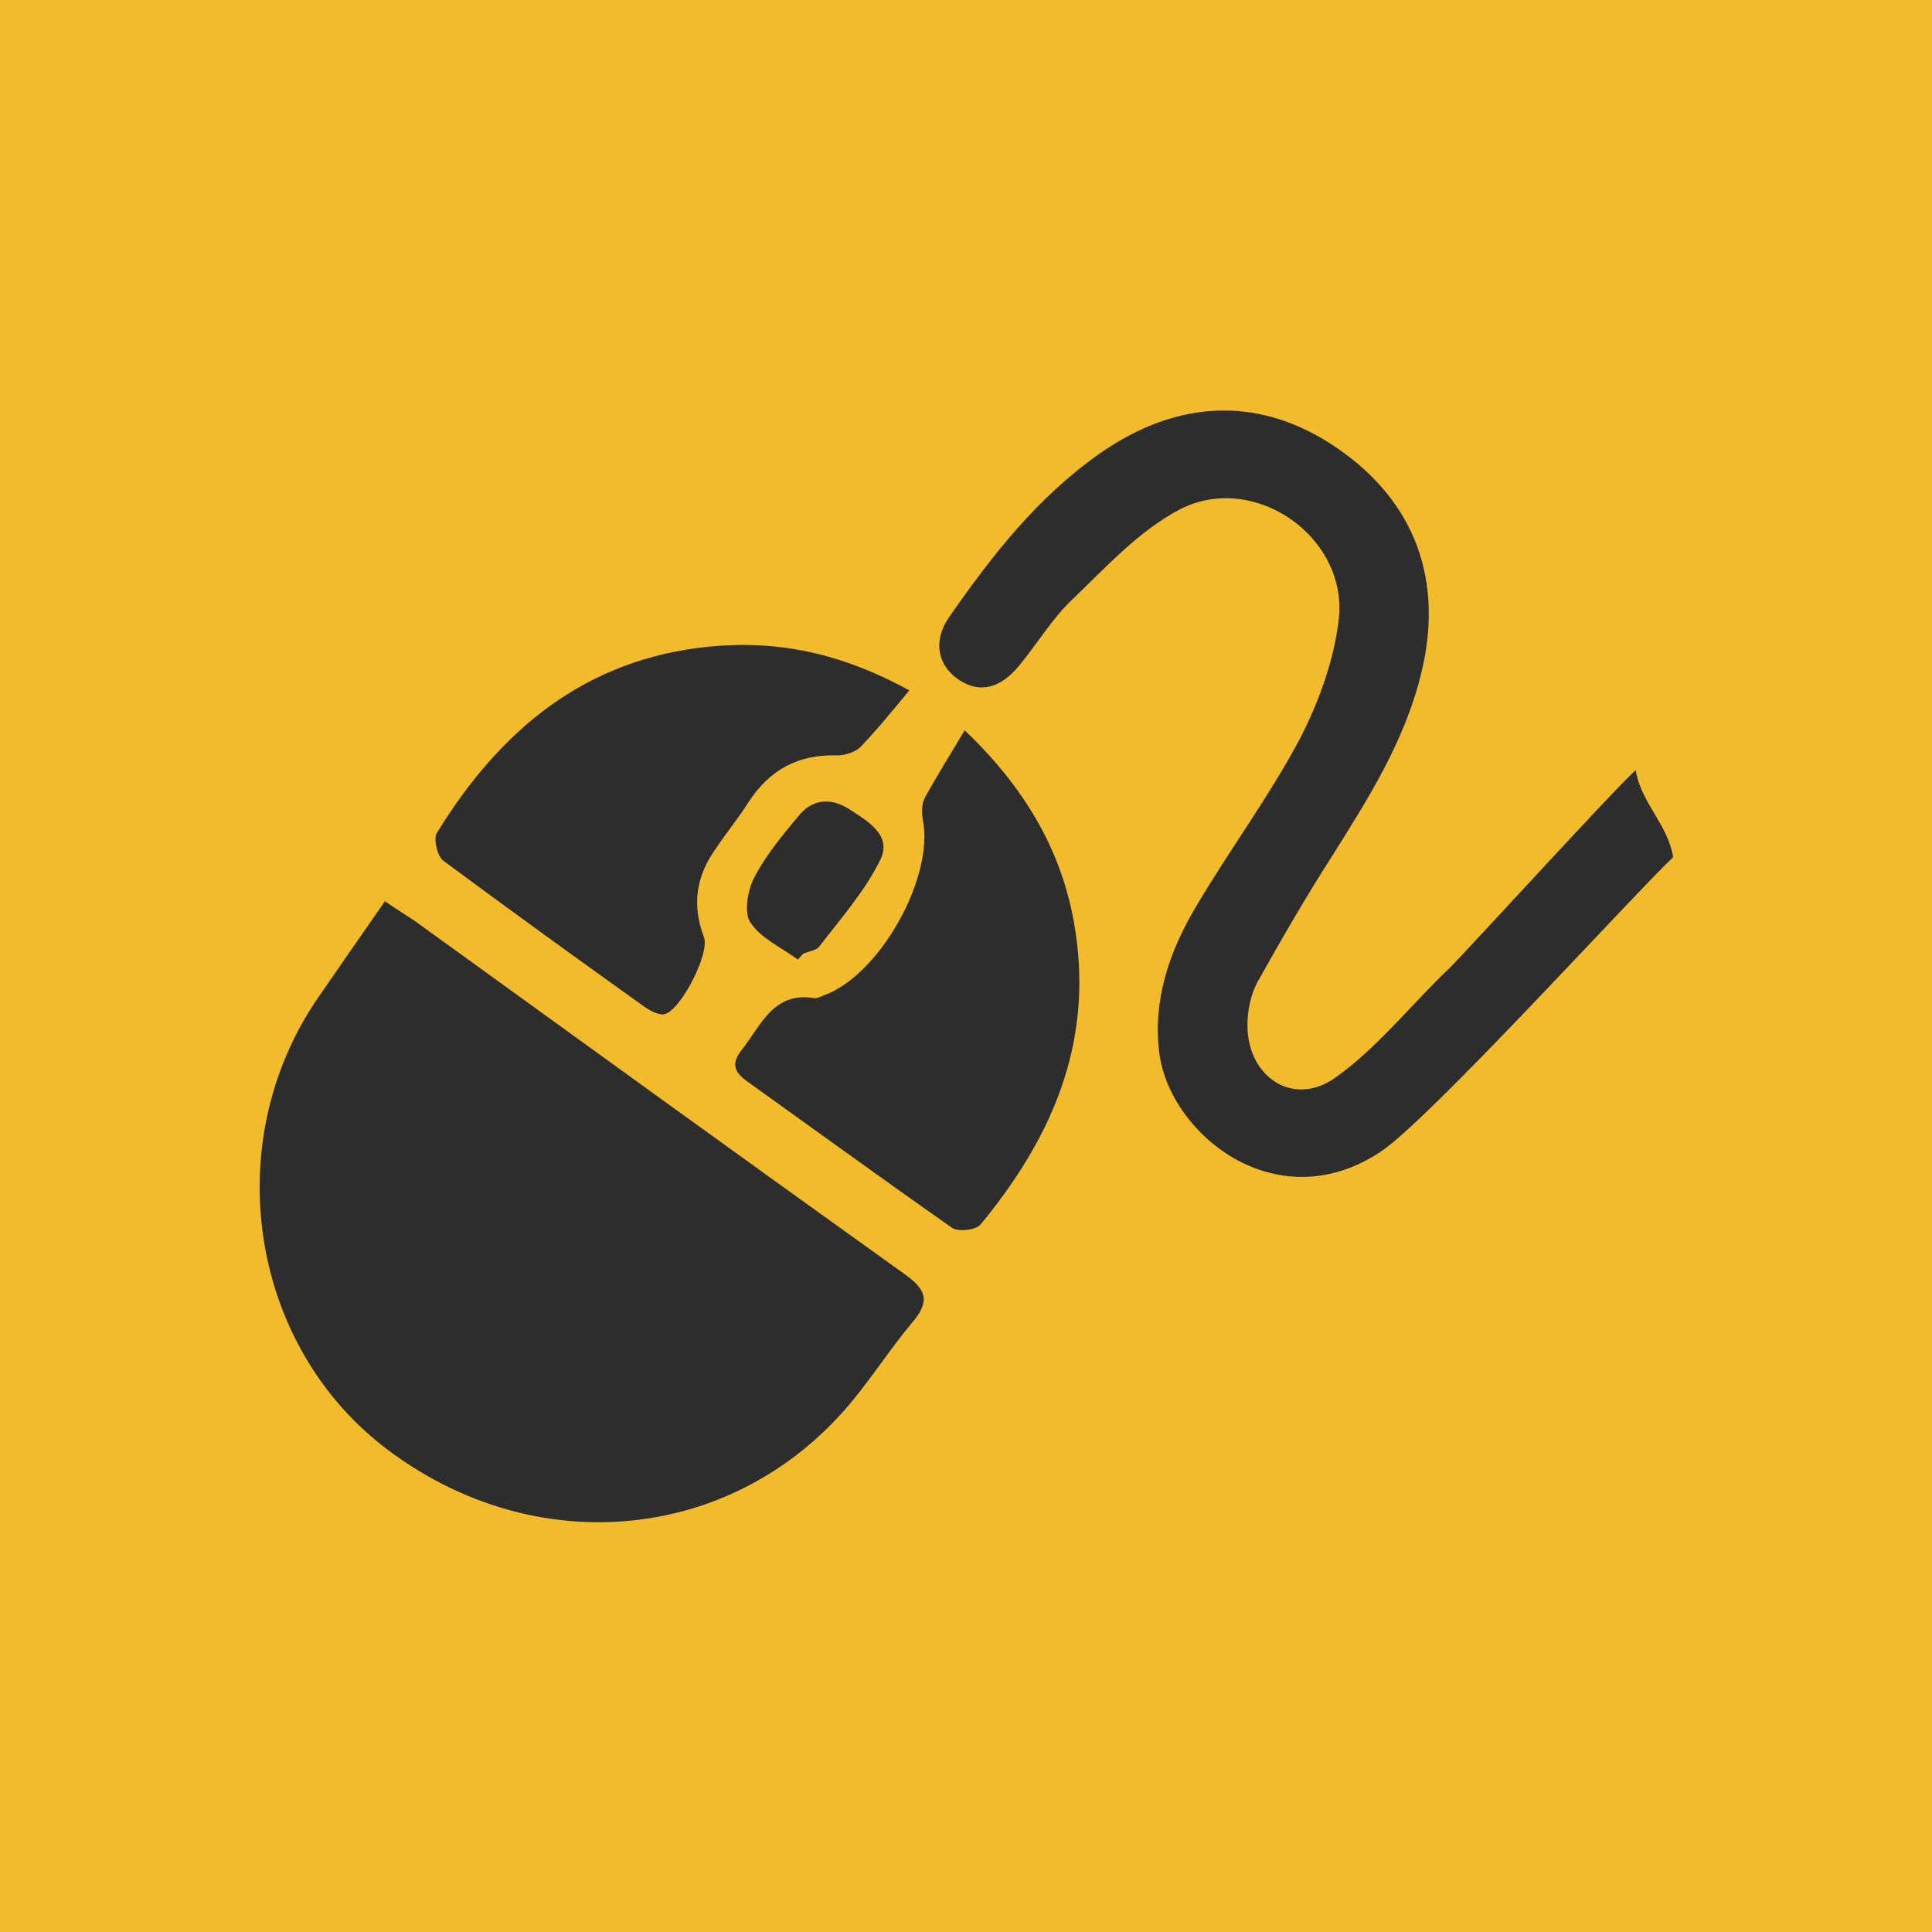
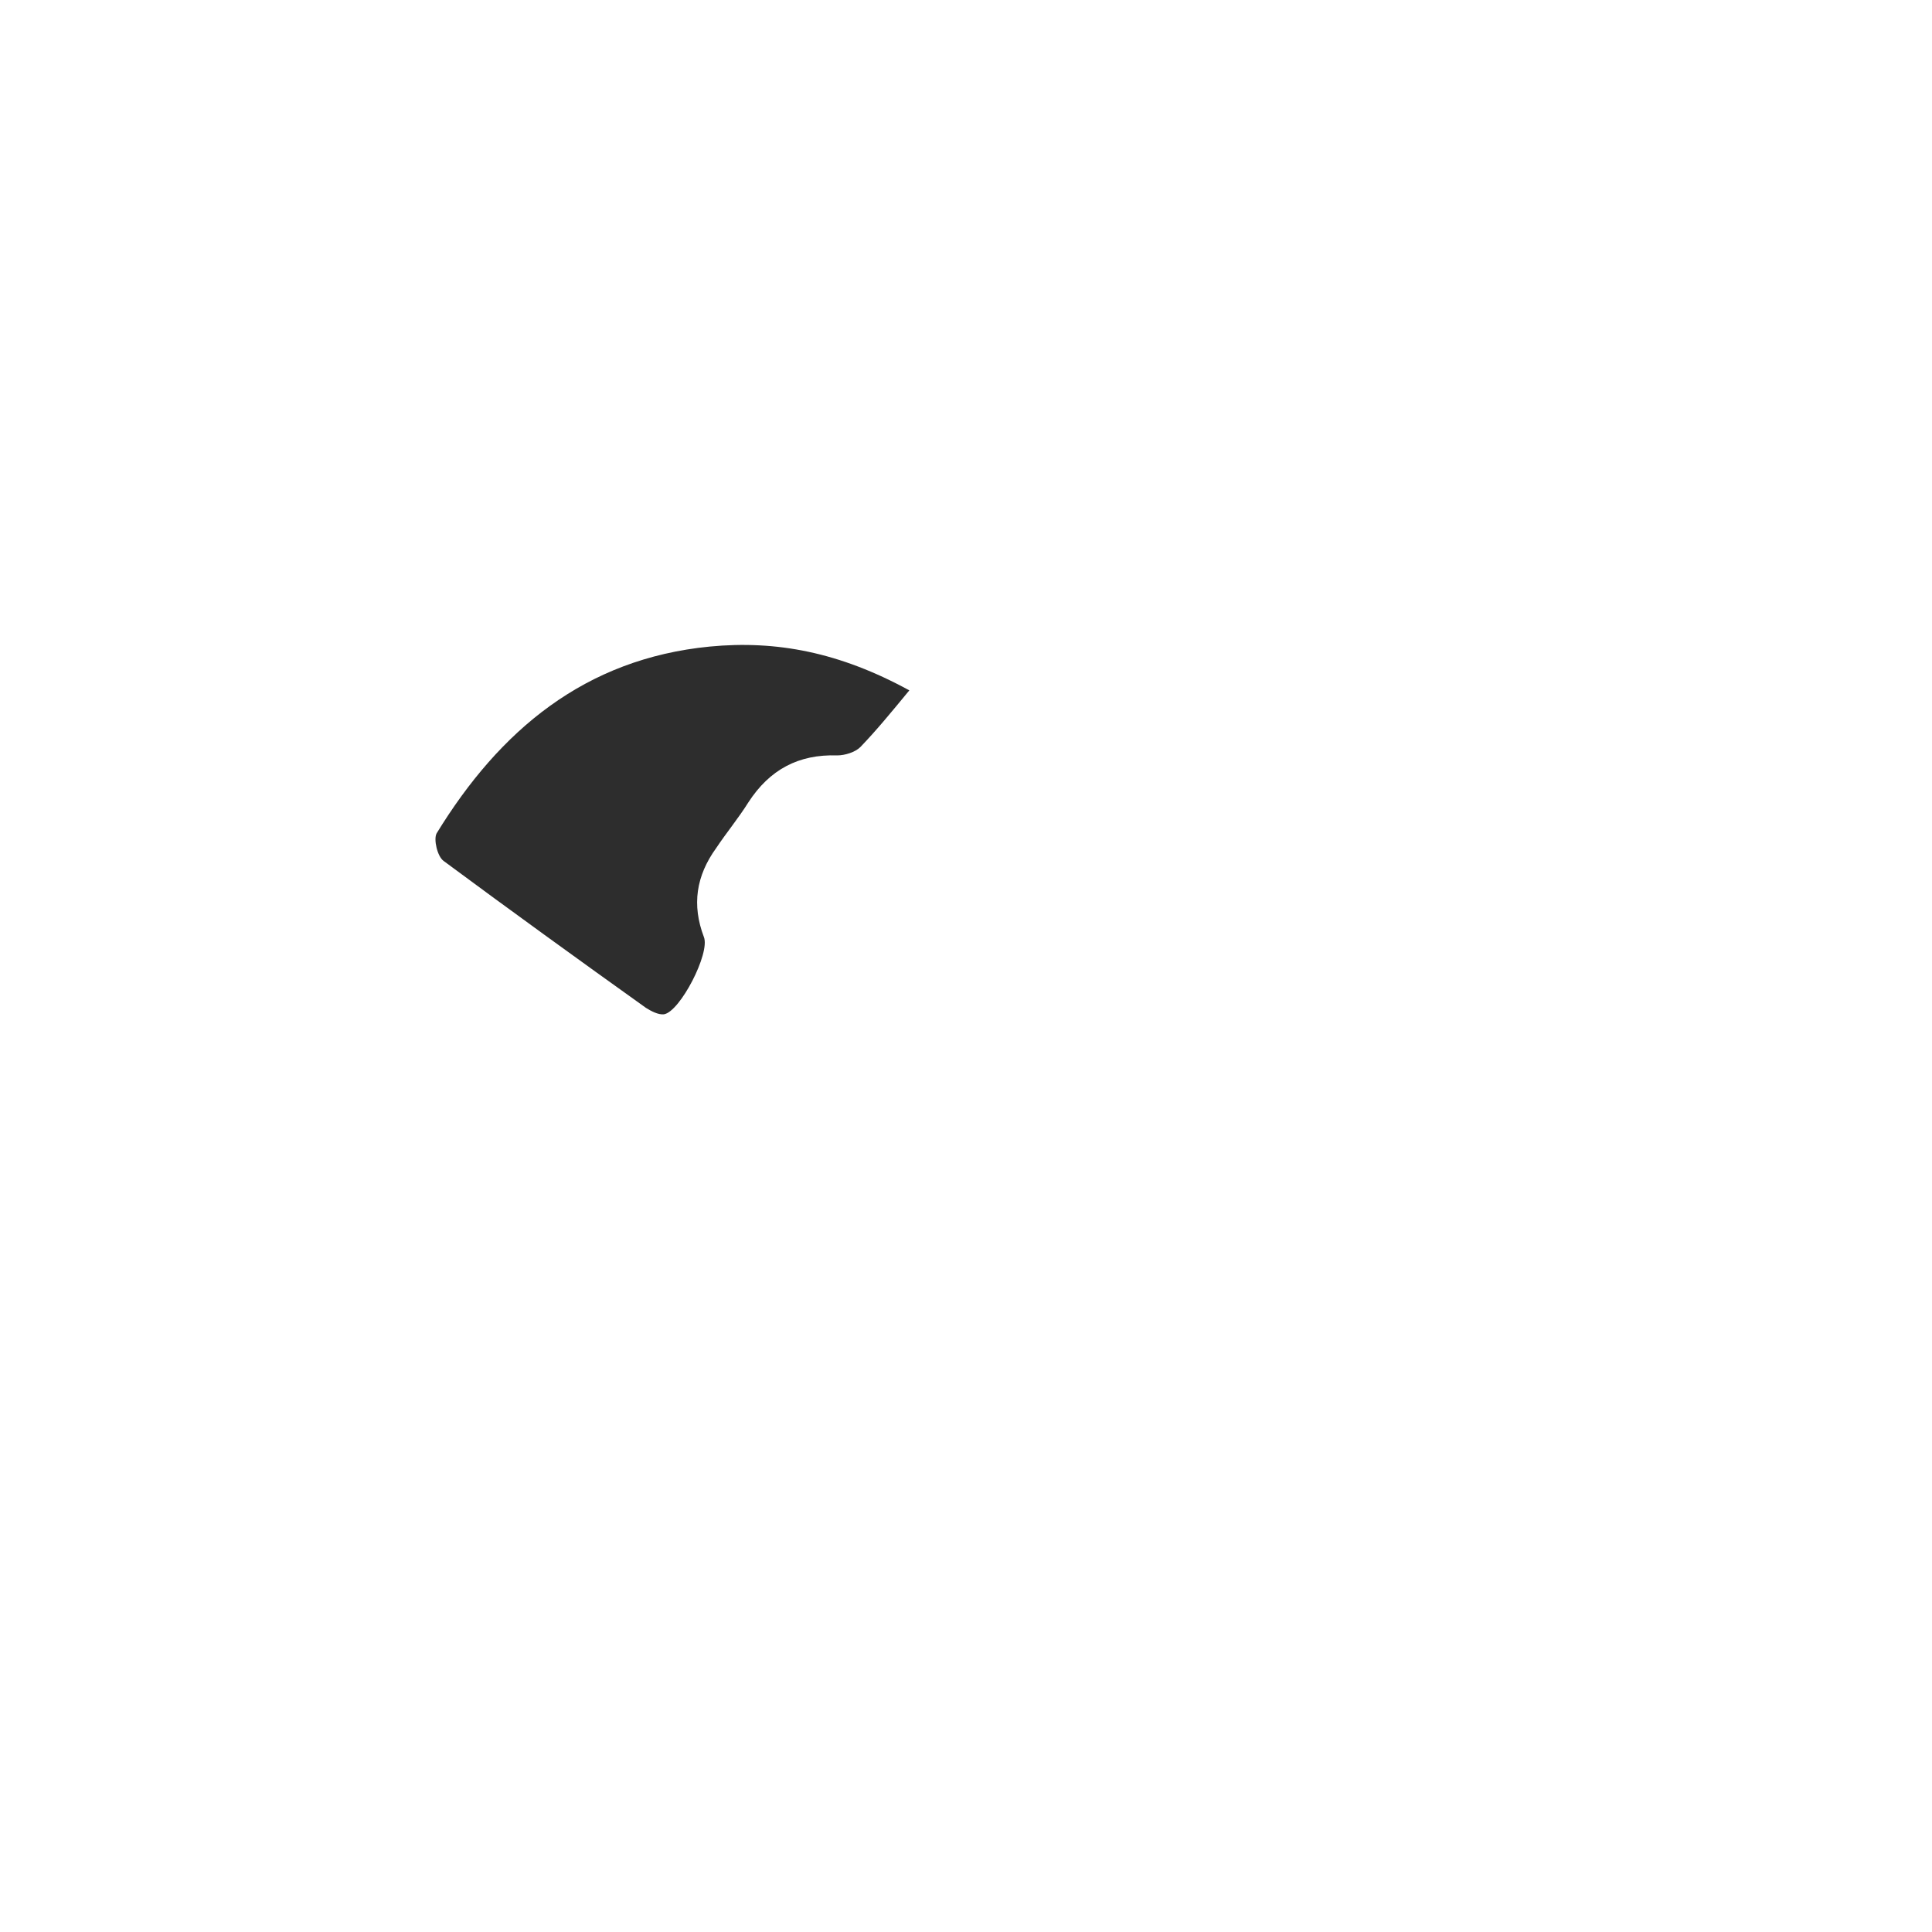
<svg xmlns="http://www.w3.org/2000/svg" width="300" height="300" version="1.1" viewBox="0 0 300 300">
  <defs>
    <style>
      .st0 {
        fill: #f2bb2c;
      }

      .st1 {
        fill: #2d2d2d;
        fill-rule: evenodd;
      }
    </style>
  </defs>
  <g id="Layer_4">
-     <rect class="st0" width="300" height="300" />
-   </g>
+     </g>
  <g id="mouse">
    <g>
-       <path class="st1" d="M259.7,133.2c-6.6,6.3-37.9,40.8-45.4,45.7-16.3,10.7-32.8-3-34.3-15.5-1-8.2,1.6-15.7,5.7-22.6,5.2-8.8,11.3-17,16.1-26,3-5.8,5.4-12.4,6.1-18.8,1.3-12.8-13.3-22.8-24.7-16.9-6.3,3.3-11.4,8.9-16.6,13.9-3.2,3-5.5,6.9-8.3,10.3-3,3.7-6.3,4.4-9.5,2.2-3.2-2.2-4-6-1.4-9.7,6.6-9.5,13.7-18.6,23.4-25.4,12.3-8.6,25.2-8.9,37-.7,12,8.3,16.5,20.6,12.8,35.2-2.6,10.4-8.2,19.2-13.8,28.1-4.1,6.4-7.9,13-11.6,19.6-1,1.9-1.5,4.4-1.5,6.6,0,8.1,7.2,12.8,13.7,8.1,6.6-4.7,11.7-11.3,17.6-16.9,2.1-2,26.7-29,29-30.8.8,5.1,5,8.4,5.8,13.5Z" />
-       <path class="st1" d="M59.7,139.9c2.2,1.5,3.5,2.3,4.7,3.1,25.3,18.3,50.6,36.6,76,54.8,3.4,2.4,4.1,4.2,1.3,7.5-3.7,4.4-6.8,9.4-10.6,13.7-18.5,20.9-49,23.2-71.7,5.5-20.8-16.3-25.3-47.4-10-69.6,3.4-4.9,6.7-9.7,10.4-15Z" />
-       <path class="st1" d="M149.8,113.4c11.3,10.8,16.8,22.3,17.7,35.9,1,15.9-5.5,29-15.2,40.8-.7.9-3.4,1.2-4.4.6-10.7-7.5-21.3-15.2-31.9-22.8-2-1.4-2.5-2.8-.8-4.9,3-3.8,4.9-9.1,11.3-8,.4,0,.9-.2,1.3-.4,8.7-3,17.3-18.3,15.5-27.3-.2-1.1-.2-2.5.3-3.4,1.8-3.3,3.8-6.5,6.2-10.5Z" />
      <path class="st1" d="M141.2,107.2c-2.8,3.4-5.1,6.2-7.6,8.8-.8.8-2.4,1.3-3.6,1.3-6-.2-10.5,2.2-13.8,7.3-1.5,2.4-3.4,4.7-5,7.1-3.1,4.3-3.8,8.8-1.9,13.8,1,2.5-3.7,11.6-6.2,12-.9.1-2-.5-2.8-1-10.5-7.5-21-15.1-31.4-22.8-1-.7-1.6-3.4-1.1-4.3,9.8-16,23-27.1,42.4-29,10.4-1,20.2.9,31,6.8Z" />
-       <path class="st1" d="M123.9,149c-2.6-1.9-5.8-3.3-7.4-5.8-1-1.5-.4-5,.6-6.9,1.8-3.5,4.4-6.6,6.9-9.6,2.1-2.6,4.9-2.9,7.8-1.1,2.9,1.9,6.9,4.1,4.8,8.1-2.4,4.8-6.1,9-9.4,13.3-.5.6-1.6.7-2.5,1.1-.3.3-.5.6-.8.9Z" />
    </g>
  </g>
</svg>